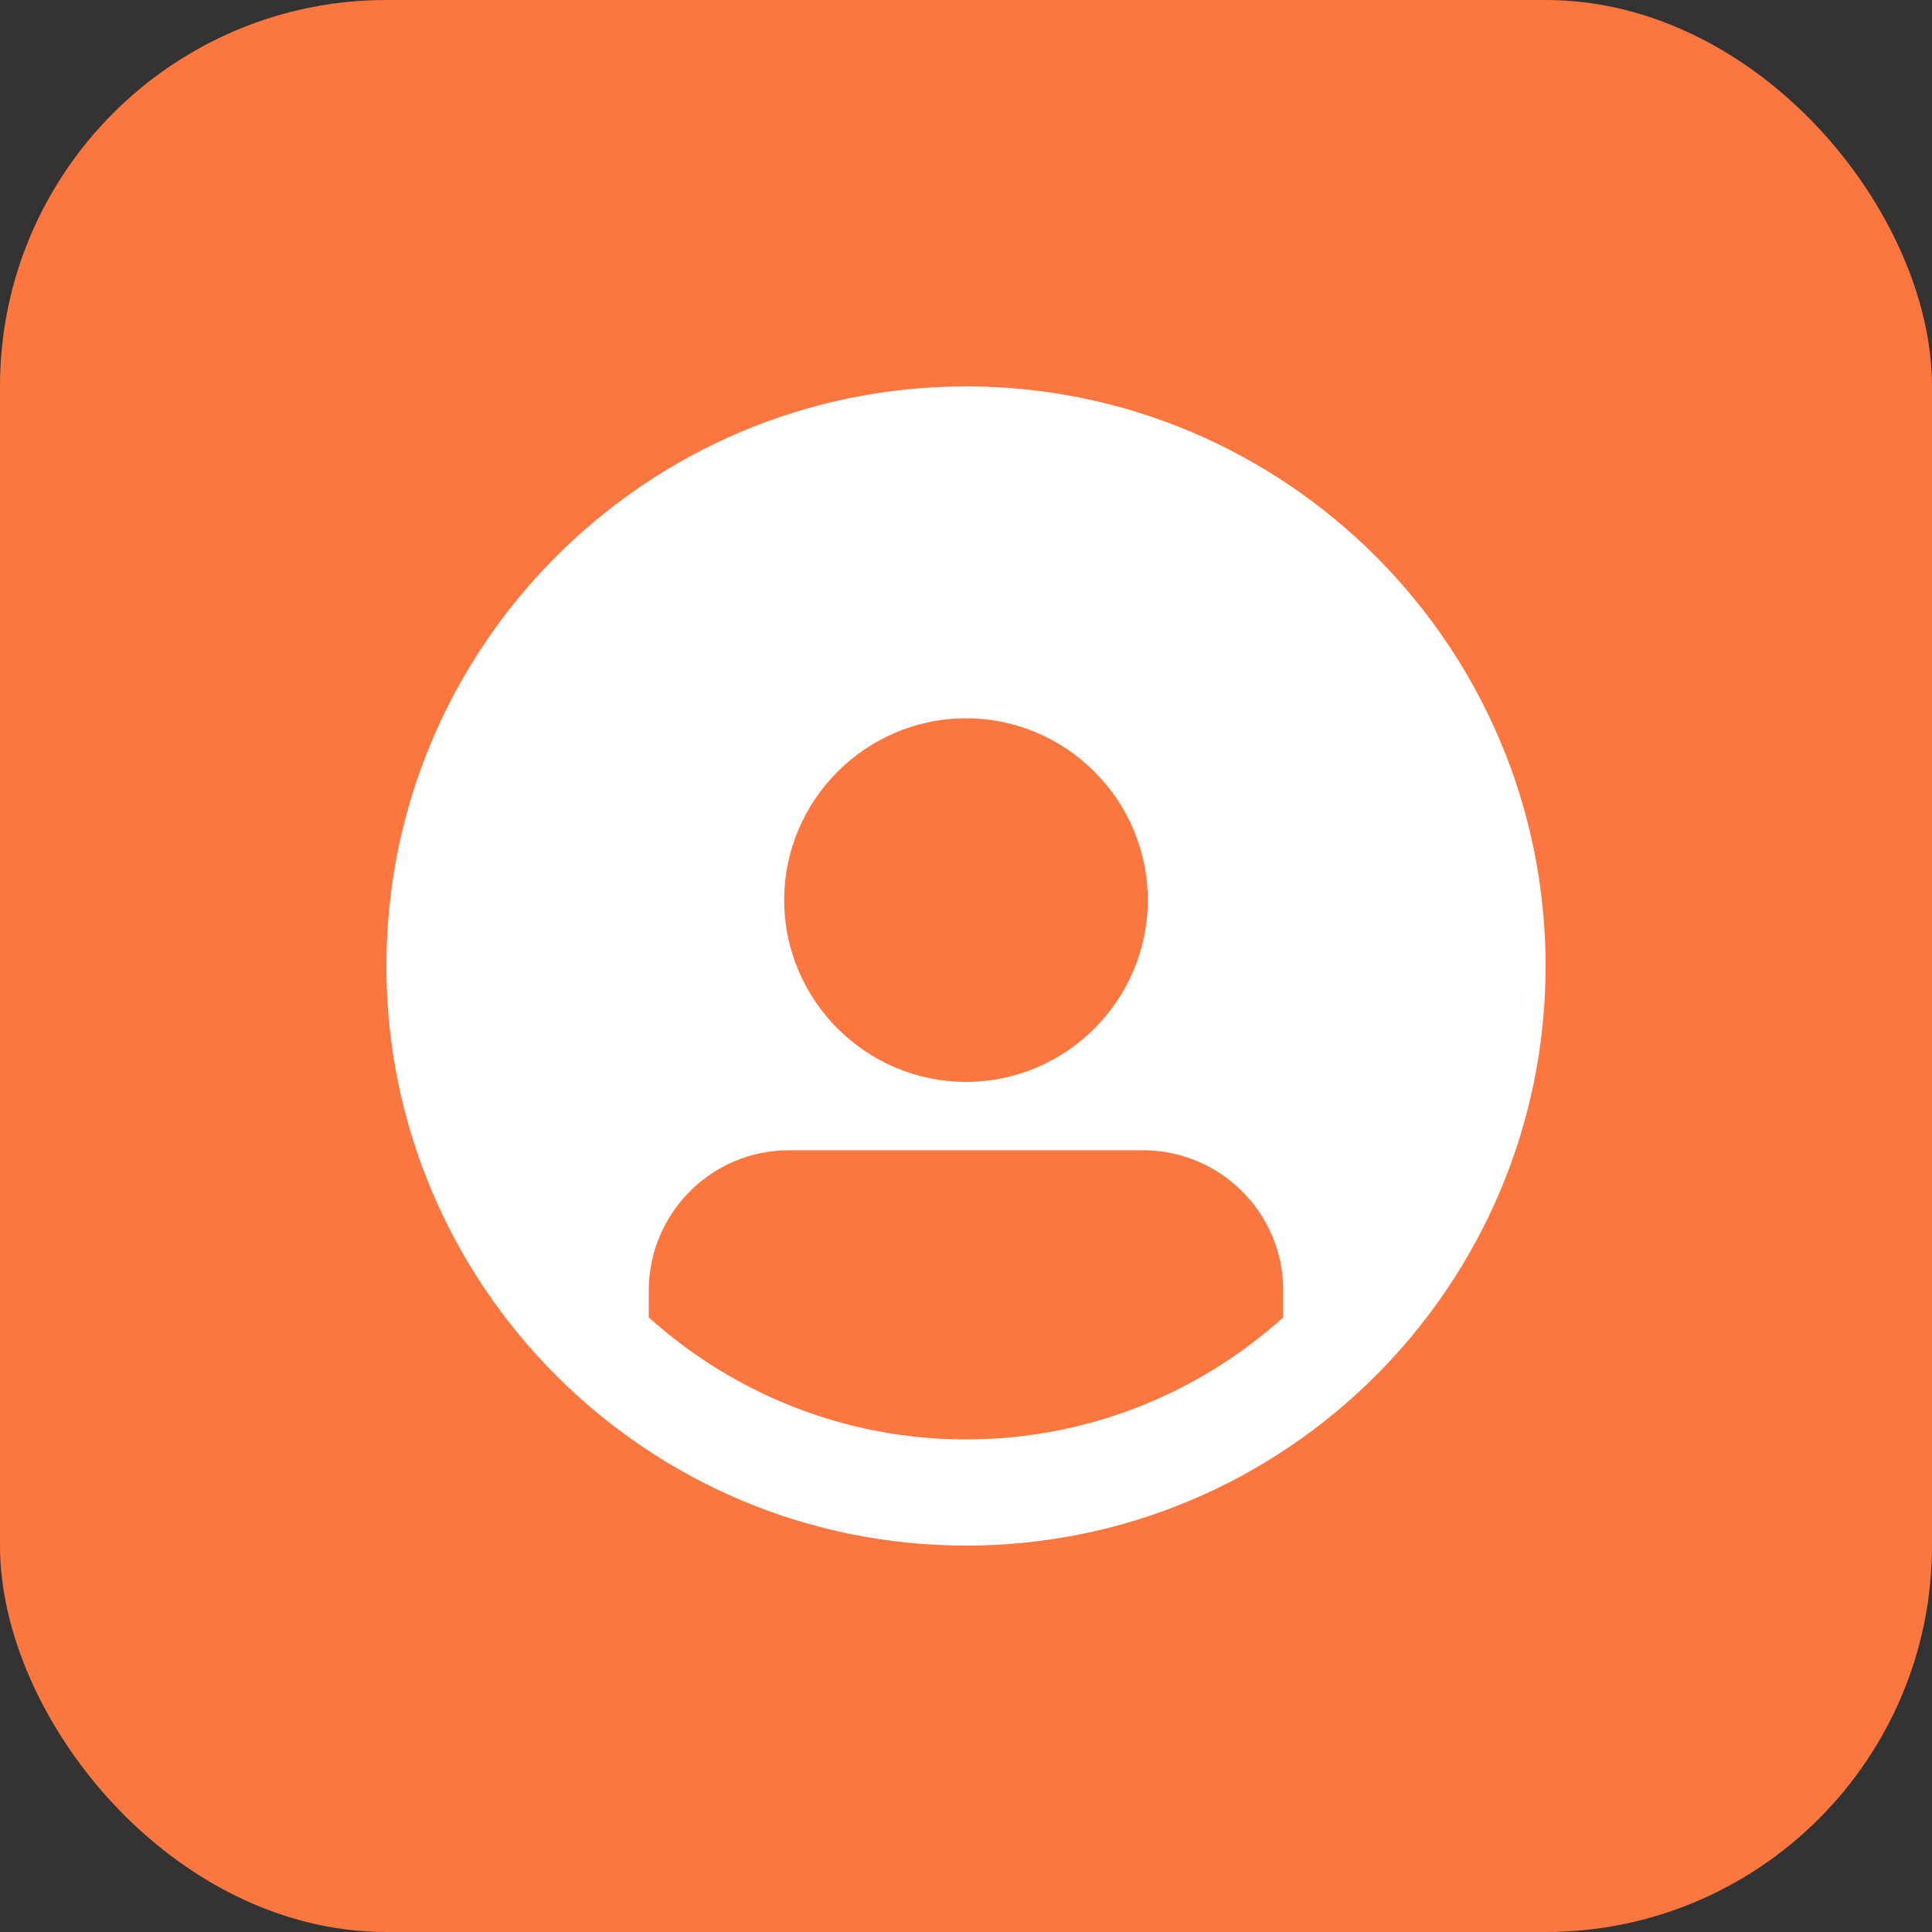
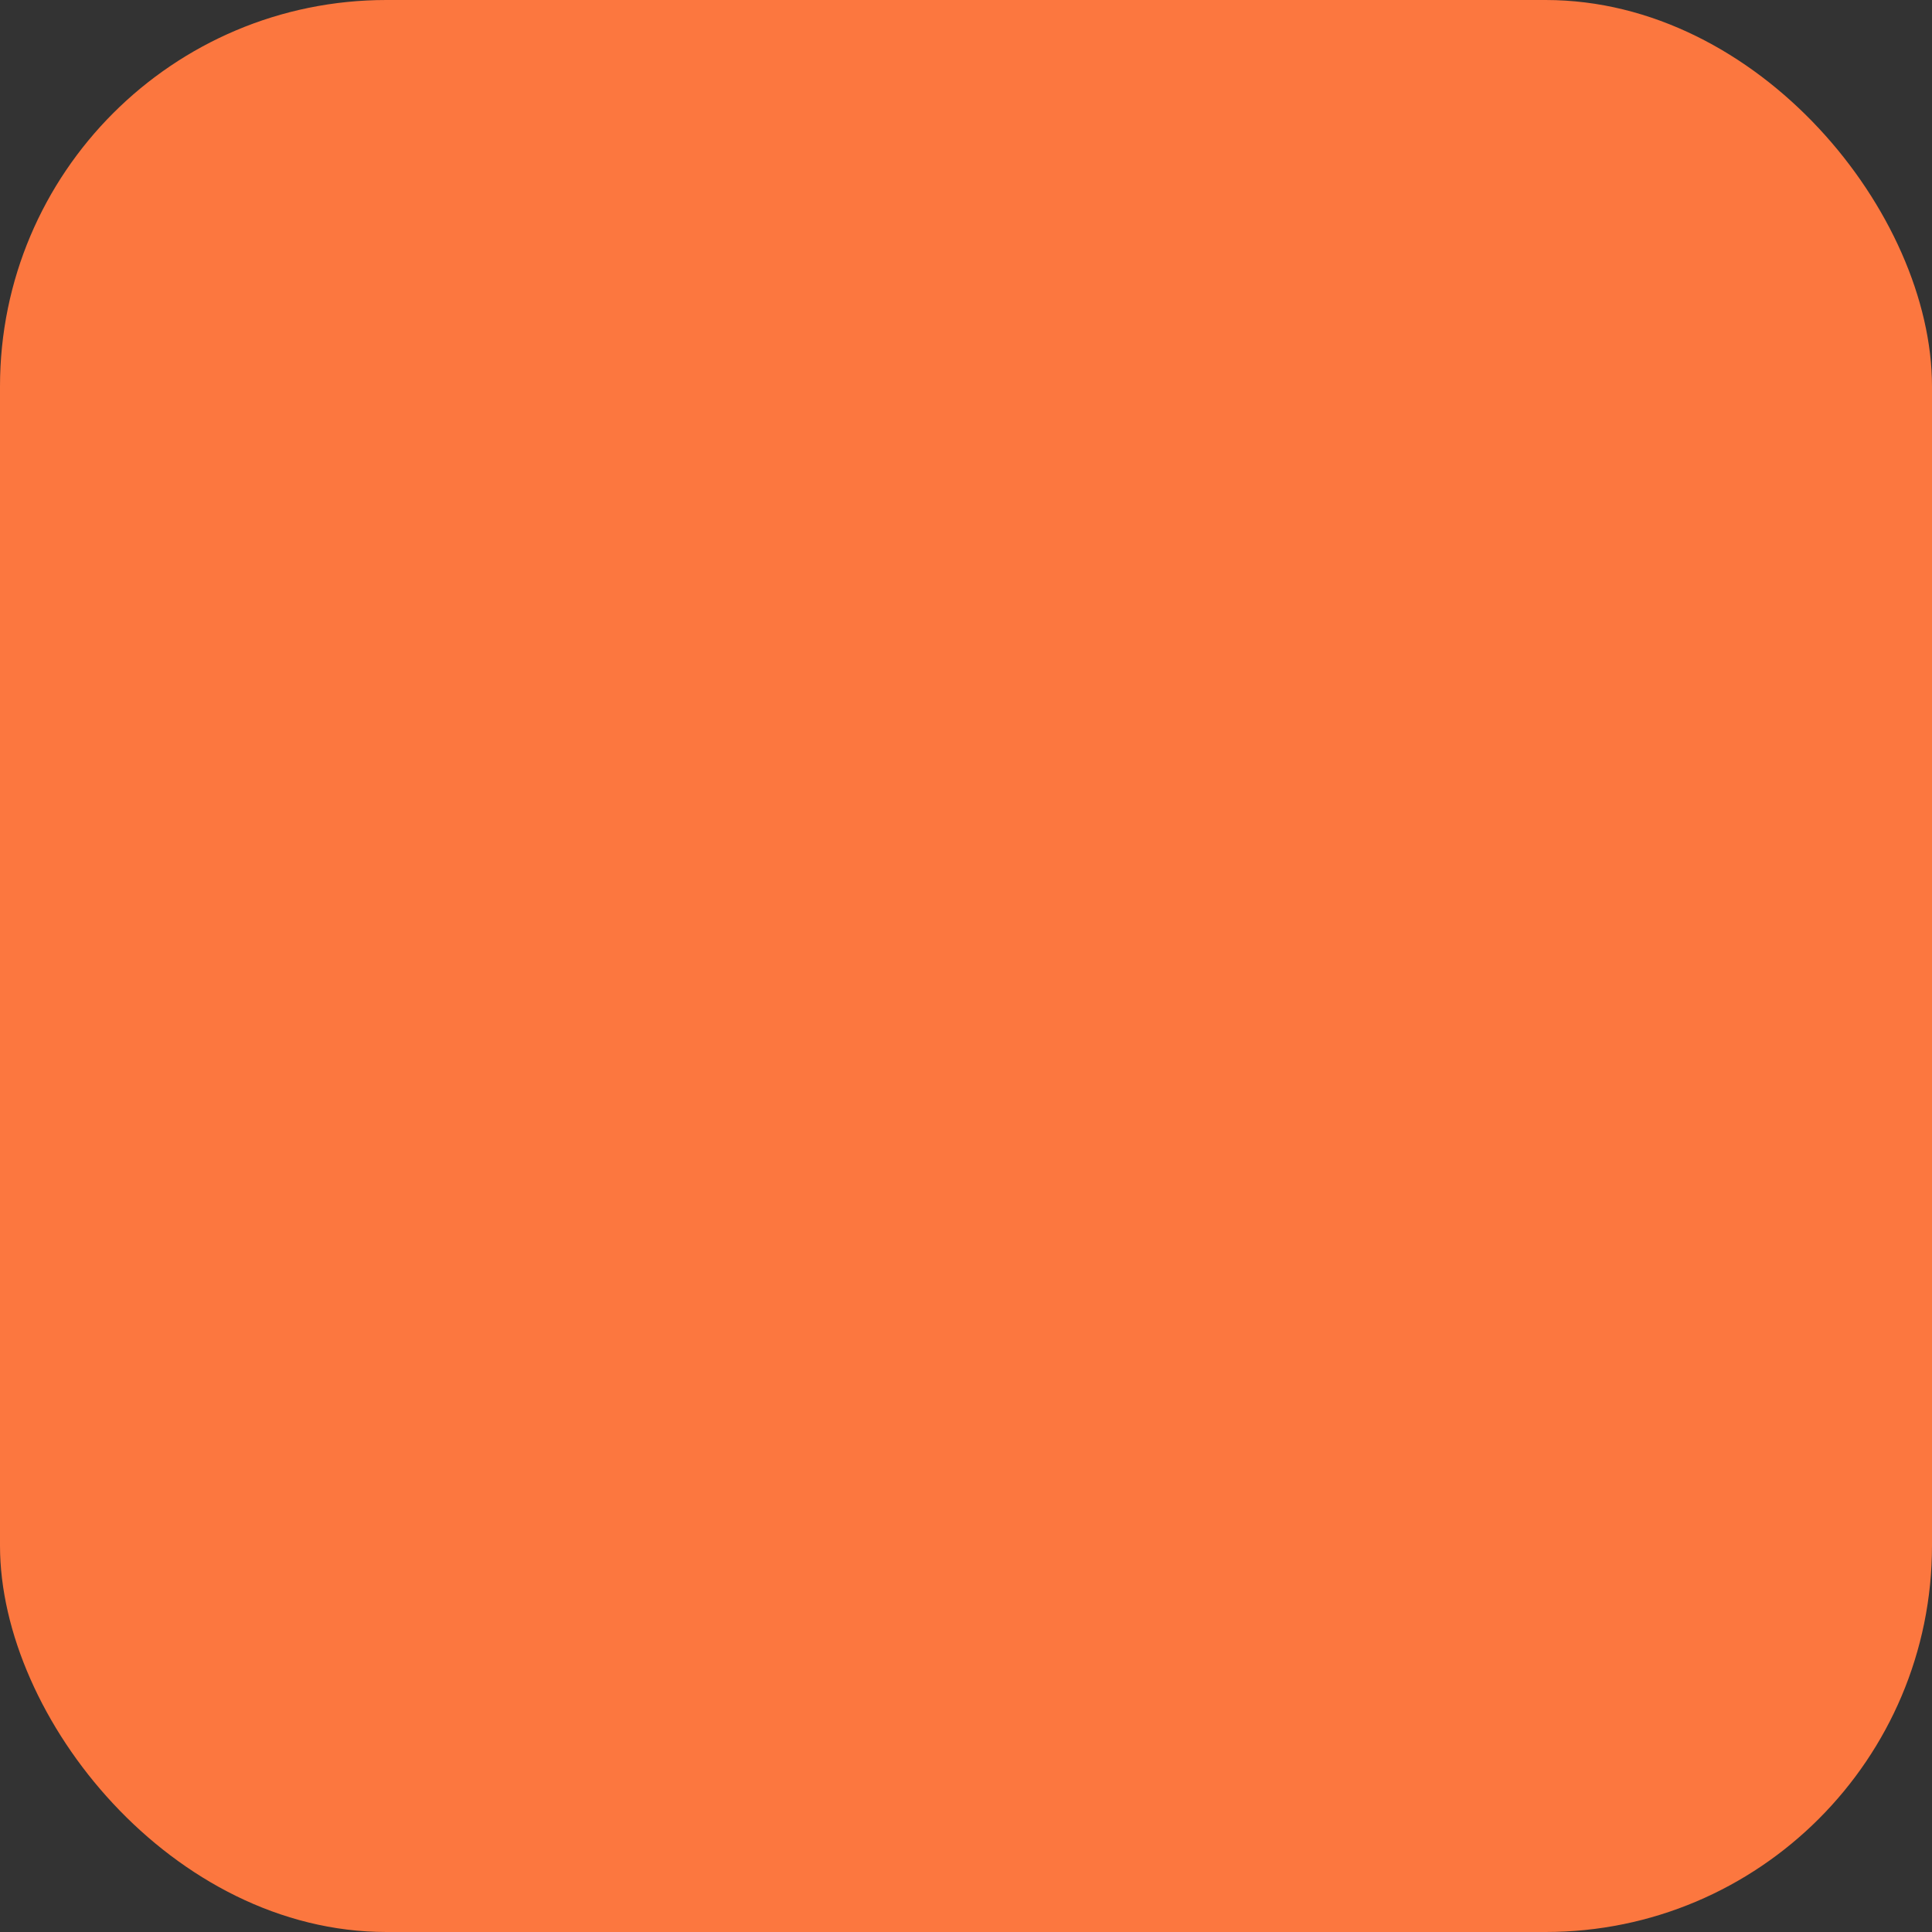
<svg xmlns="http://www.w3.org/2000/svg" width="40" height="40" viewBox="0 0 40 40" fill="none">
  <rect x="0" y="0" width="40" height="40" fill="#333333" stroke="none" />
  <rect width="40" height="40" rx="8" fill="#FC773F" />
-   <path d="M20 8C13.381 8 8 13.381 8 20C8 26.619 13.381 32 20 32C26.619 32 32 26.619 32 20C32 13.381 26.619 8 20 8ZM20 14.872C22.072 14.872 23.764 16.564 23.764 18.636C23.764 20.707 22.072 22.4 20 22.4C17.928 22.4 16.236 20.707 16.236 18.636C16.236 16.564 17.928 14.872 20 14.872ZM13.432 27.276V26.72C13.432 25.128 14.72 23.815 16.337 23.815H23.663C25.255 23.815 26.568 25.103 26.568 26.72V27.276C24.825 28.842 22.526 29.802 20 29.802C17.474 29.802 15.175 28.842 13.432 27.276Z" fill="white" />
</svg>